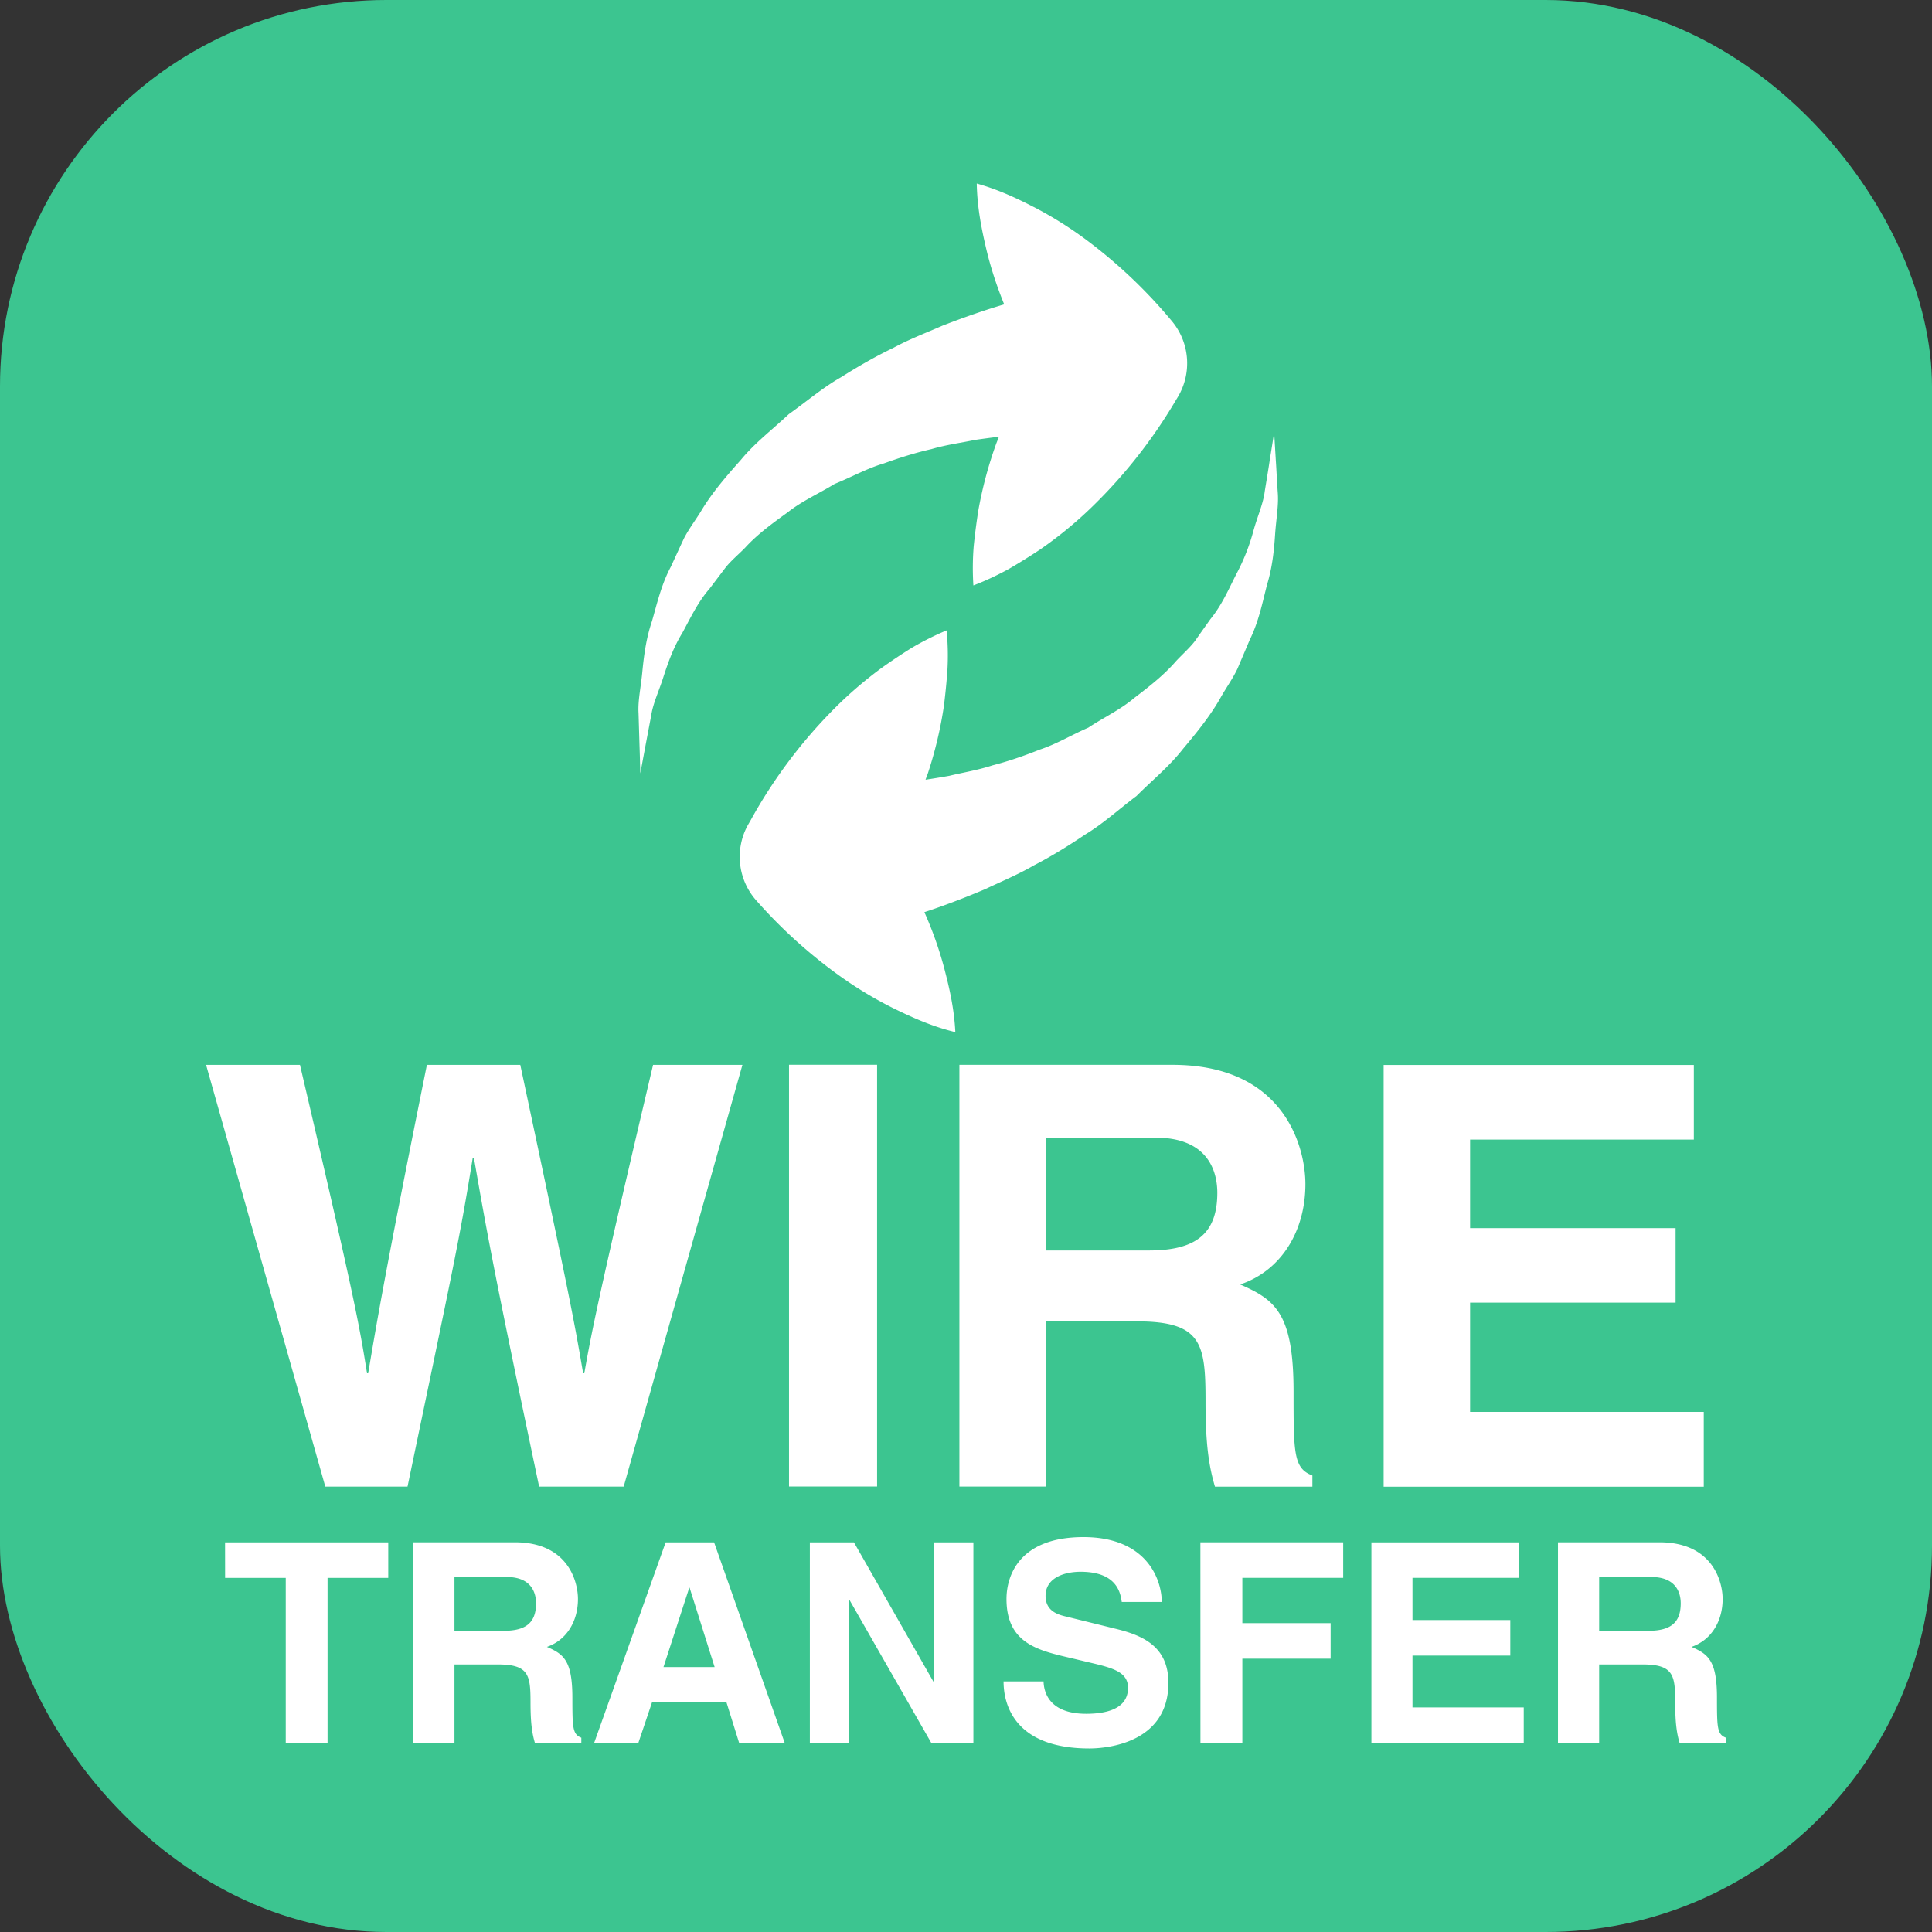
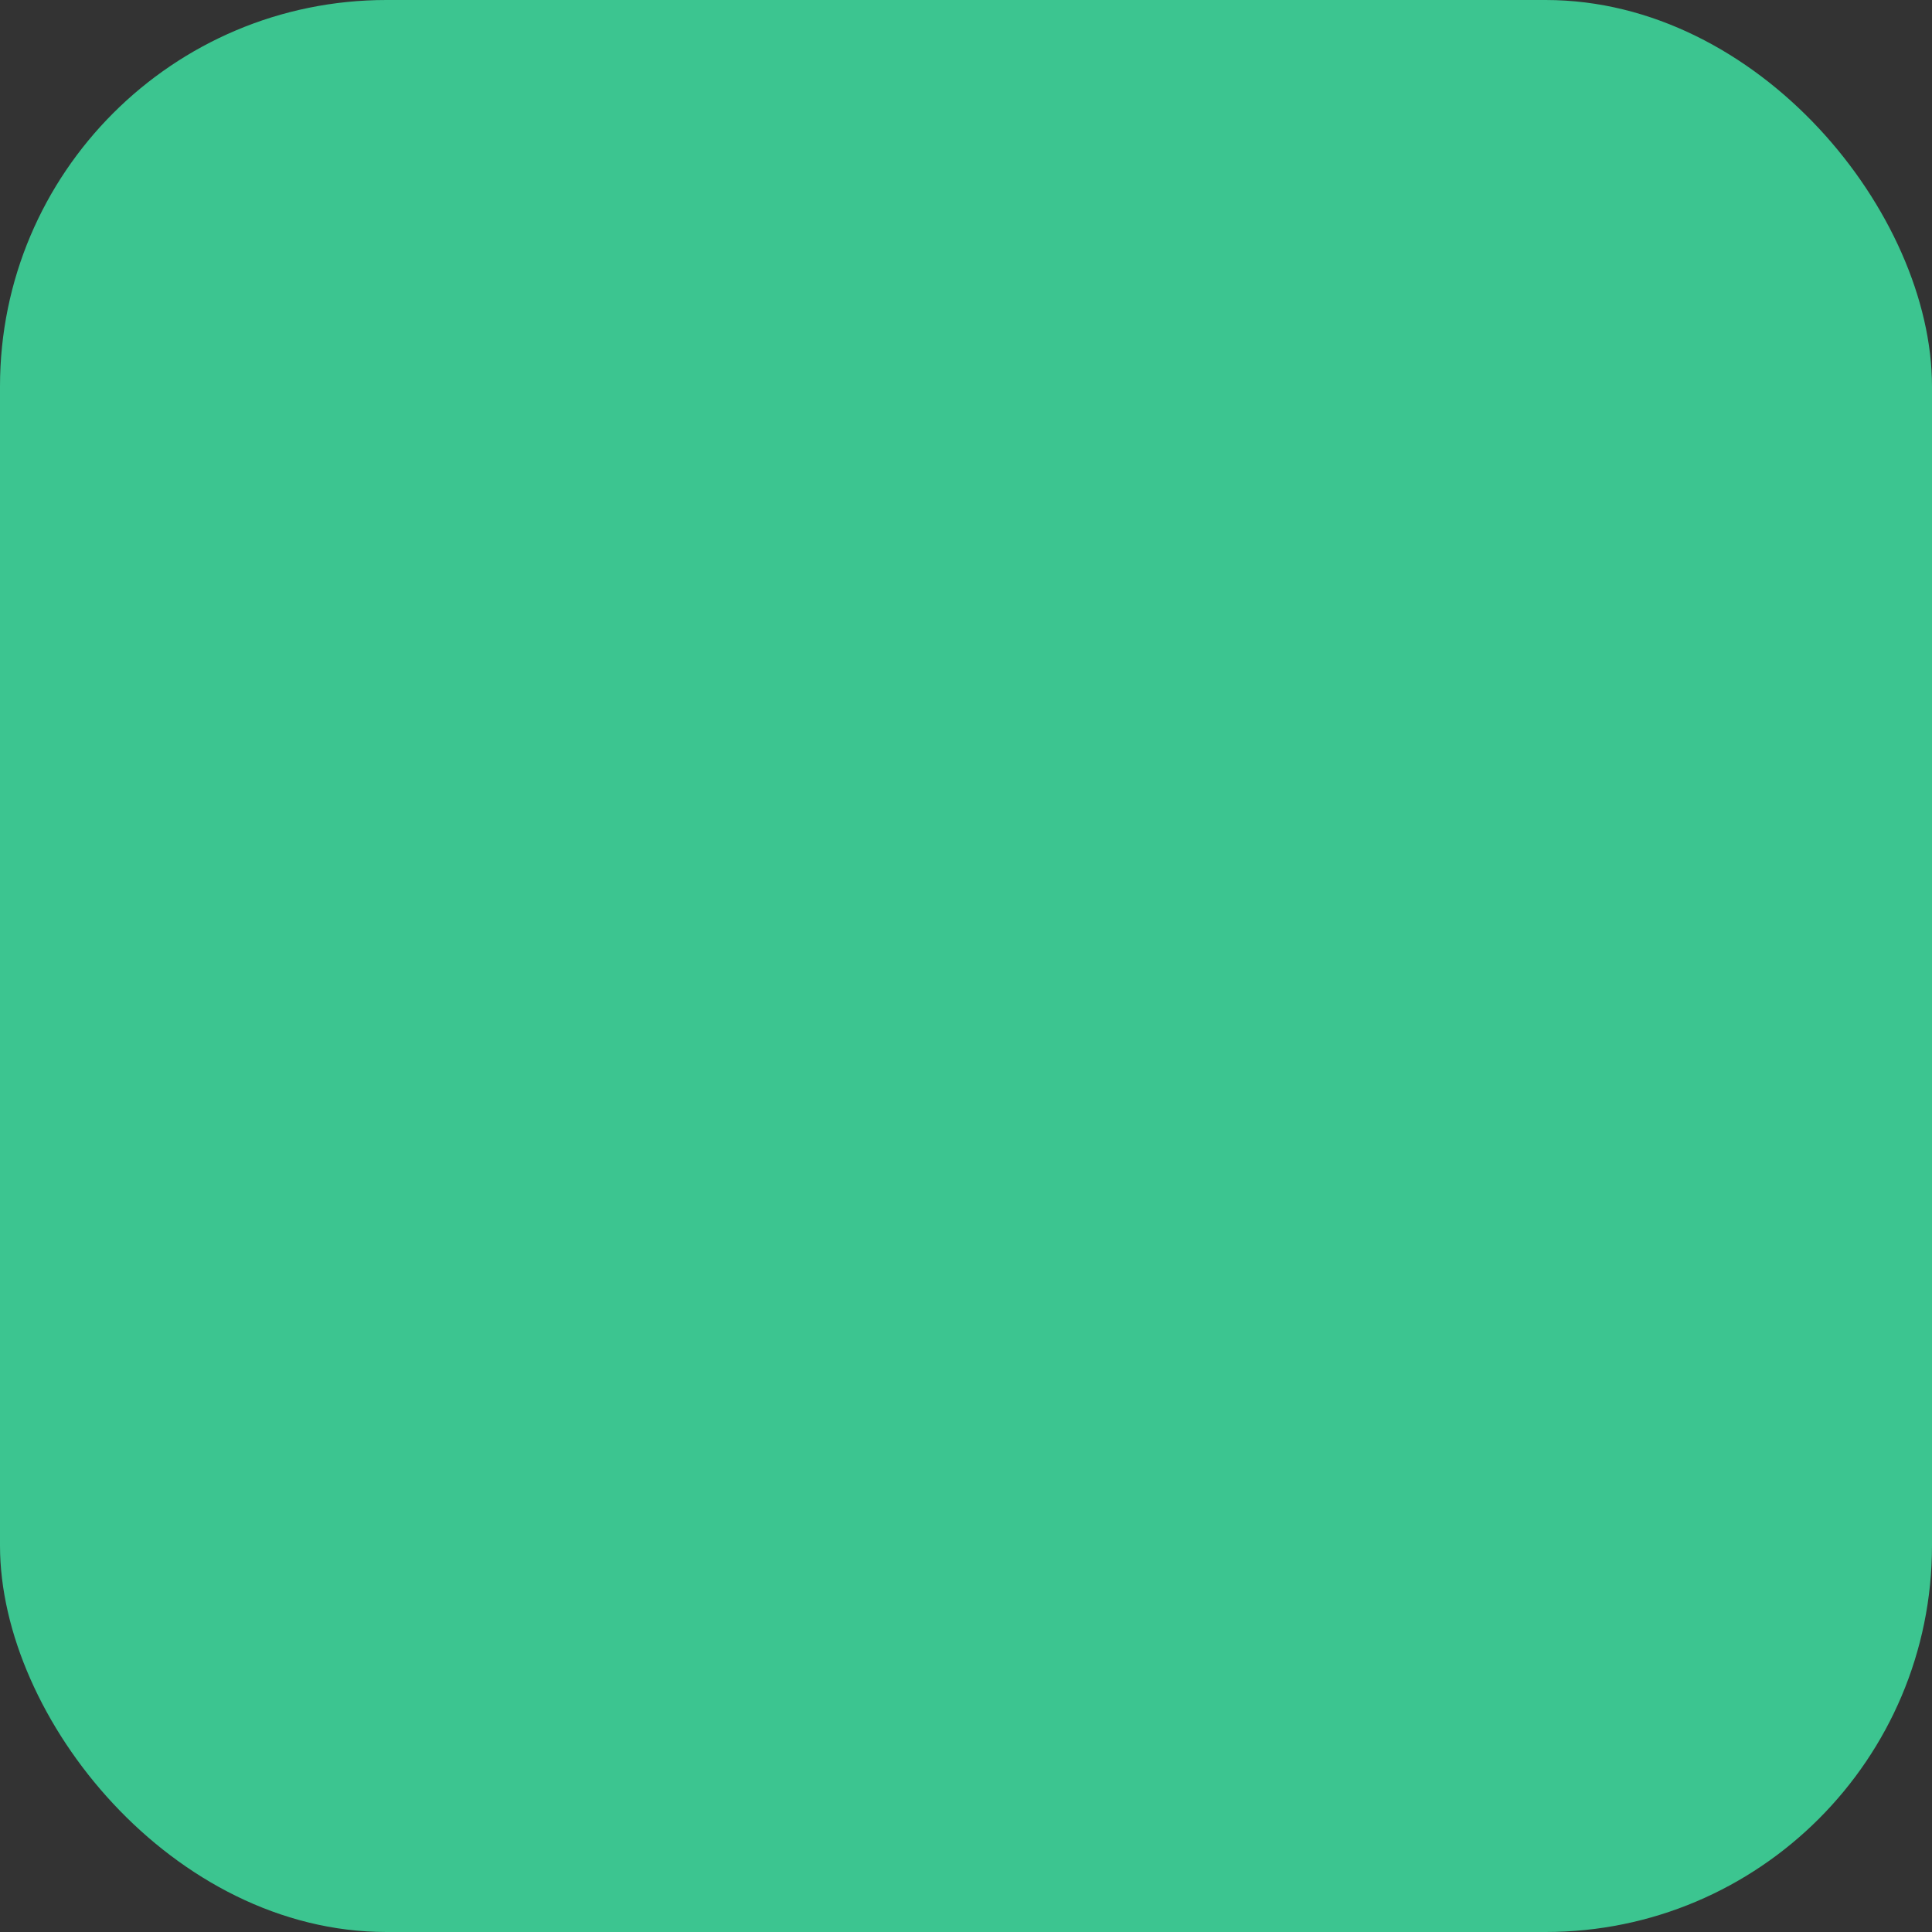
<svg xmlns="http://www.w3.org/2000/svg" version="1.1" width="512" height="512" x="0" y="0" viewBox="0 0 32 32" style="enable-background:new 0 0 512 512" xml:space="preserve" class="">
  <rect x="0" y="0" width="32" height="32" fill="#333333" stroke="none" />
  <rect width="32" height="32" rx="6.4" ry="6.4" fill="#3cc590" shape="rounded" />
  <g transform="matrix(0.81,0,0,0.81,3.04,3.04)">
-     <path d="M9.601 18.022c-1.119 4.742-1.262 5.488-1.406 6.306h-.024c-.191-1.116-.277-1.573-1.285-6.306h-1.91c-.914 4.527-1.045 5.404-1.201 6.306h-.023c-.156-.985-.266-1.586-1.371-6.306H.461l2.438 8.624H4.58c.926-4.444 1.068-5.069 1.334-6.727h.023c.287 1.656.445 2.498 1.334 6.727H9l2.428-8.624H9.601zM7.951 30.962c0-.767-.183-.892-.521-1.039.406-.139.635-.526.635-.979 0-.352-.199-1.16-1.291-1.16H4.698v4.103h.842v-1.605h.885c.635 0 .67.216.67.777 0 .424.033.635.09.828h.949v-.107c-.182-.067-.182-.215-.183-.818zm-1.407-1.368H5.54v-1.1h1.068c.502 0 .6.32.6.537 0 .407-.217.563-.664.563zM.849 27.786l.001.726h1.24v3.377h.855v-3.377h1.241v-.726zM22.335 5.659l-.034-.569s-.031.205-.09.564c-.025.177-.062.392-.102.639-.029.246-.148.509-.229.799a4.18 4.18 0 0 1-.354.898c-.155.304-.293.63-.528.917-.104.147-.211.297-.317.449-.113.146-.259.273-.387.411-.247.286-.55.52-.851.75-.284.242-.642.409-.942.609-.347.151-.651.337-.993.449-.326.13-.648.241-.965.322-.306.1-.613.148-.884.214-.173.031-.333.057-.486.08.015-.047.034-.091.05-.138a8.26 8.26 0 0 0 .326-1.377c.03-.244.055-.491.072-.743.014-.255.009-.52-.017-.796a5.926 5.926 0 0 0-.713.357c-.214.133-.42.271-.621.414-.392.289-.745.6-1.064.932a10.227 10.227 0 0 0-1.609 2.179l-.056.097a1.345 1.345 0 0 0 .177 1.551 10.15 10.15 0 0 0 1.752 1.573 8.03 8.03 0 0 0 1.064.633c.383.187.778.365 1.248.479-.024-.482-.122-.905-.23-1.317a7.619 7.619 0 0 0-.403-1.136c.351-.114.775-.272 1.254-.475.309-.148.648-.286.988-.483.346-.178.696-.393 1.049-.631.361-.217.694-.522 1.047-.787.318-.319.668-.601.949-.961.291-.347.573-.693.789-1.083.11-.19.236-.367.328-.562.083-.197.167-.391.247-.583.184-.37.262-.765.354-1.125.109-.356.145-.705.166-1.025s.076-.605.055-.863c-.018-.255-.027-.479-.04-.662zM20.204 2.806a10.203 10.203 0 0 0-1.705-1.625 7.871 7.871 0 0 0-1.044-.665C17.076.319 16.685.13 16.22 0c.009.483.094.908.191 1.324.095.404.222.783.37 1.147-.355.104-.785.25-1.268.438-.314.139-.657.266-1.002.453-.351.168-.708.372-1.068.6-.367.207-.709.501-1.068.755-.328.31-.687.58-.978.933-.3.338-.594.675-.821 1.059-.116.187-.248.36-.345.551-.091.194-.179.387-.266.575-.195.364-.283.756-.386 1.113-.12.353-.164.7-.196 1.02-.028.319-.095.602-.079.861l.02.663c.012.362.016.57.016.57l.105-.562.12-.635c.038-.245.164-.505.253-.792.094-.288.202-.593.383-.887.164-.3.312-.622.555-.902l.332-.438c.117-.144.266-.266.396-.4.253-.277.563-.502.87-.723.293-.233.651-.39.96-.581.351-.141.661-.318 1.007-.419.331-.12.656-.221.974-.293.309-.091.619-.13.891-.188.174-.025.336-.046.488-.065l-.054.136a8.31 8.31 0 0 0-.367 1.367c-.038.243-.071.49-.096.741-.02.255-.024.519-.006.797.26-.099.497-.213.723-.336.218-.127.431-.259.634-.394a8.251 8.251 0 0 0 1.094-.901 10.375 10.375 0 0 0 1.674-2.13l.058-.096a1.345 1.345 0 0 0-.13-1.555zM26.308 25.118v-2.234h4.202V21.36h-4.202v-1.811h4.575v-1.525H24.54v8.624h6.546v-1.53zM23.713 28.511v-.727h-2.92l.001 4.107h.857v-1.727h1.805v-.727h-1.805v-.926zM22.698 24.7c0-1.61-.383-1.876-1.092-2.188.854-.287 1.334-1.106 1.334-2.053 0-.746-.422-2.438-2.717-2.438h-4.358v8.624h1.768v-3.378h1.861c1.332 0 1.404.457 1.404 1.636-.001.887.072 1.333.193 1.744h1.992v-.229c-.385-.144-.385-.457-.385-1.718zm-2.954-2.883h-2.111V19.51h2.244c1.059 0 1.262.672 1.262 1.129-.001.852-.458 1.177-1.395 1.178zM25.13 31.161v-1.06h2v-.727h-2v-.863h2.178v-.726H24.29v4.103h3.115v-.727zM31.356 30.962c0-.767-.185-.892-.521-1.039.407-.139.637-.526.637-.979 0-.352-.201-1.16-1.293-1.16h-2.074v4.103h.842v-1.605h.885c.633 0 .67.216.67.777 0 .424.033.635.09.828h.947v-.107c-.182-.067-.182-.215-.183-.818zm-1.405-1.368h-1.004v-1.1h1.066c.504 0 .602.32.602.537 0 .407-.217.563-.664.563zM19.062 29.553l-.998-.246c-.172-.039-.437-.108-.437-.428 0-.373.392-.492.715-.492.75 0 .816.437.843.617h.819c-.006-.502-.342-1.326-1.601-1.326-1.331 0-1.575.808-1.575 1.265 0 .903.639 1.051 1.303 1.205l.438.104c.437.104.744.188.744.508 0 .436-.453.531-.856.531-.75 0-.865-.435-.871-.662h-.818c0 .508.256 1.371 1.754 1.371.358 0 1.617-.109 1.617-1.343-.001-.737-.514-.967-1.077-1.104zM12.381 18.02h1.801v8.624h-1.801zM10.849 27.786h-.991L8.395 31.89h.904l.285-.846h1.514l.264.846h.932l-1.445-4.104zm-1.035 2.55.527-1.623h.007l.512 1.623H9.814zM15.35 27.786v2.859h-.01l-1.631-2.859h-.902v4.104h.799v-2.926h.012l1.674 2.926h.859v-4.104z" fill="#ffffff" opacity="1" data-original="#000000" class="" />
-   </g>
+     </g>
</svg>